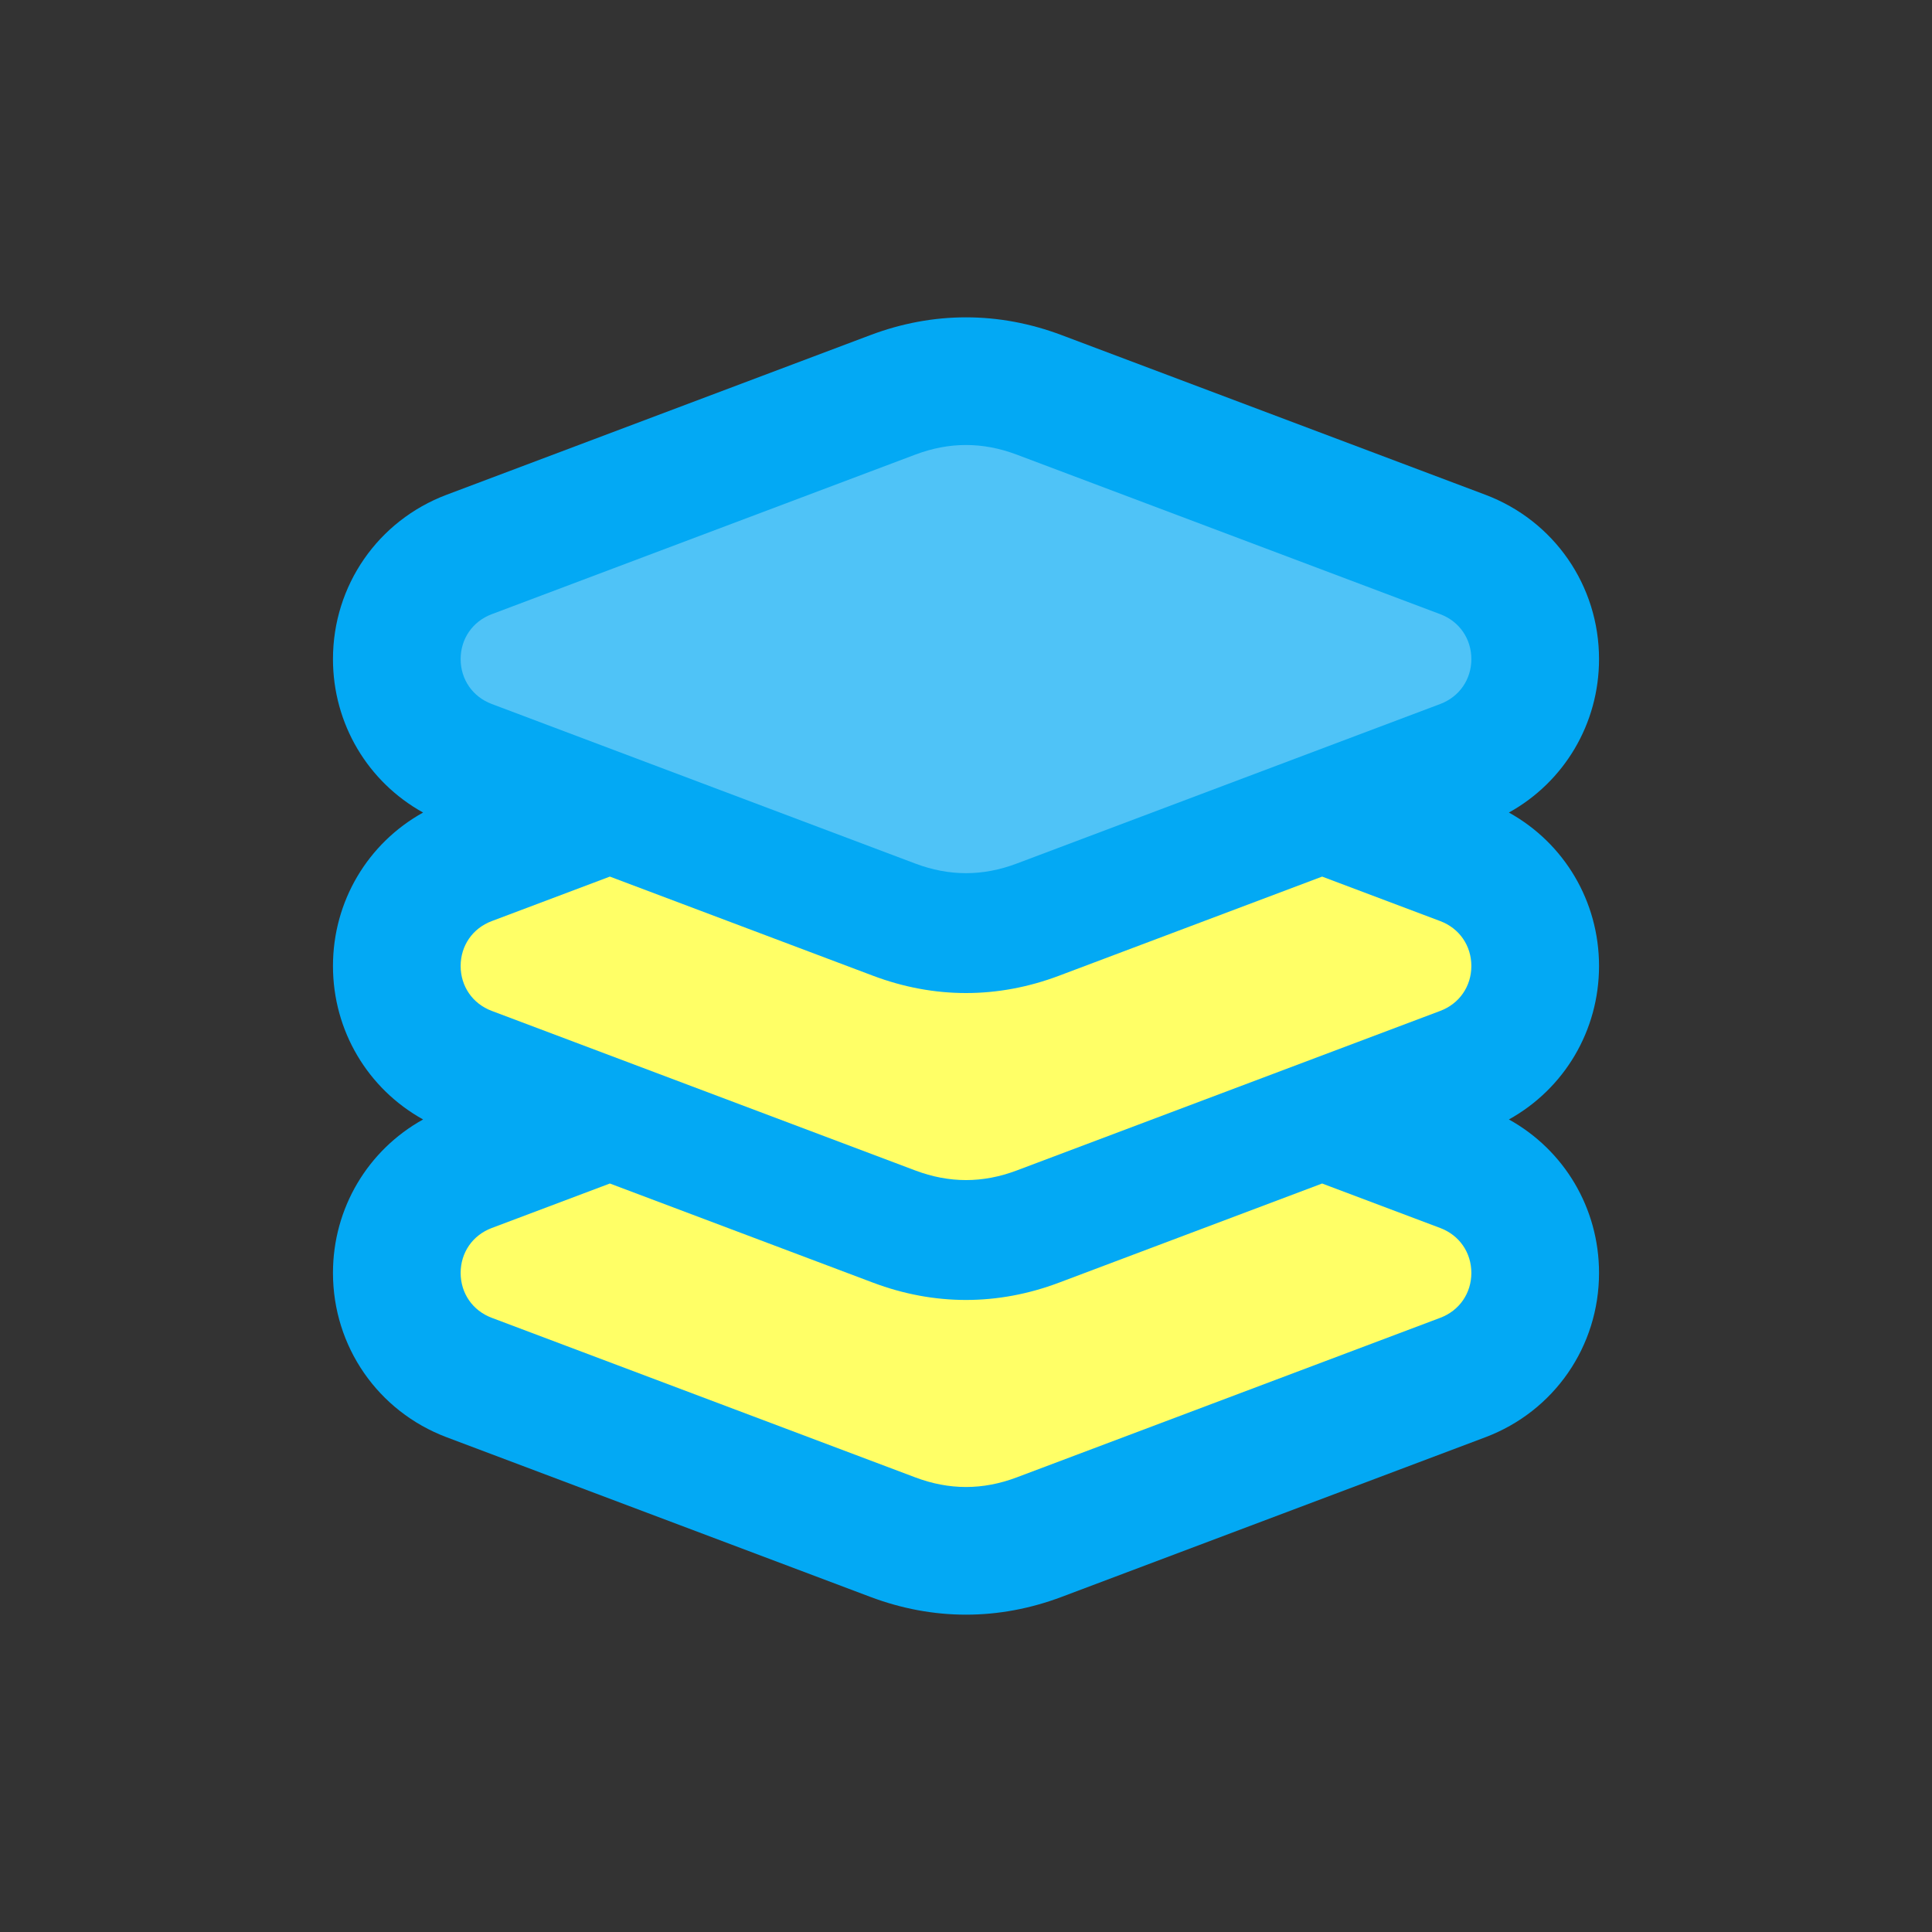
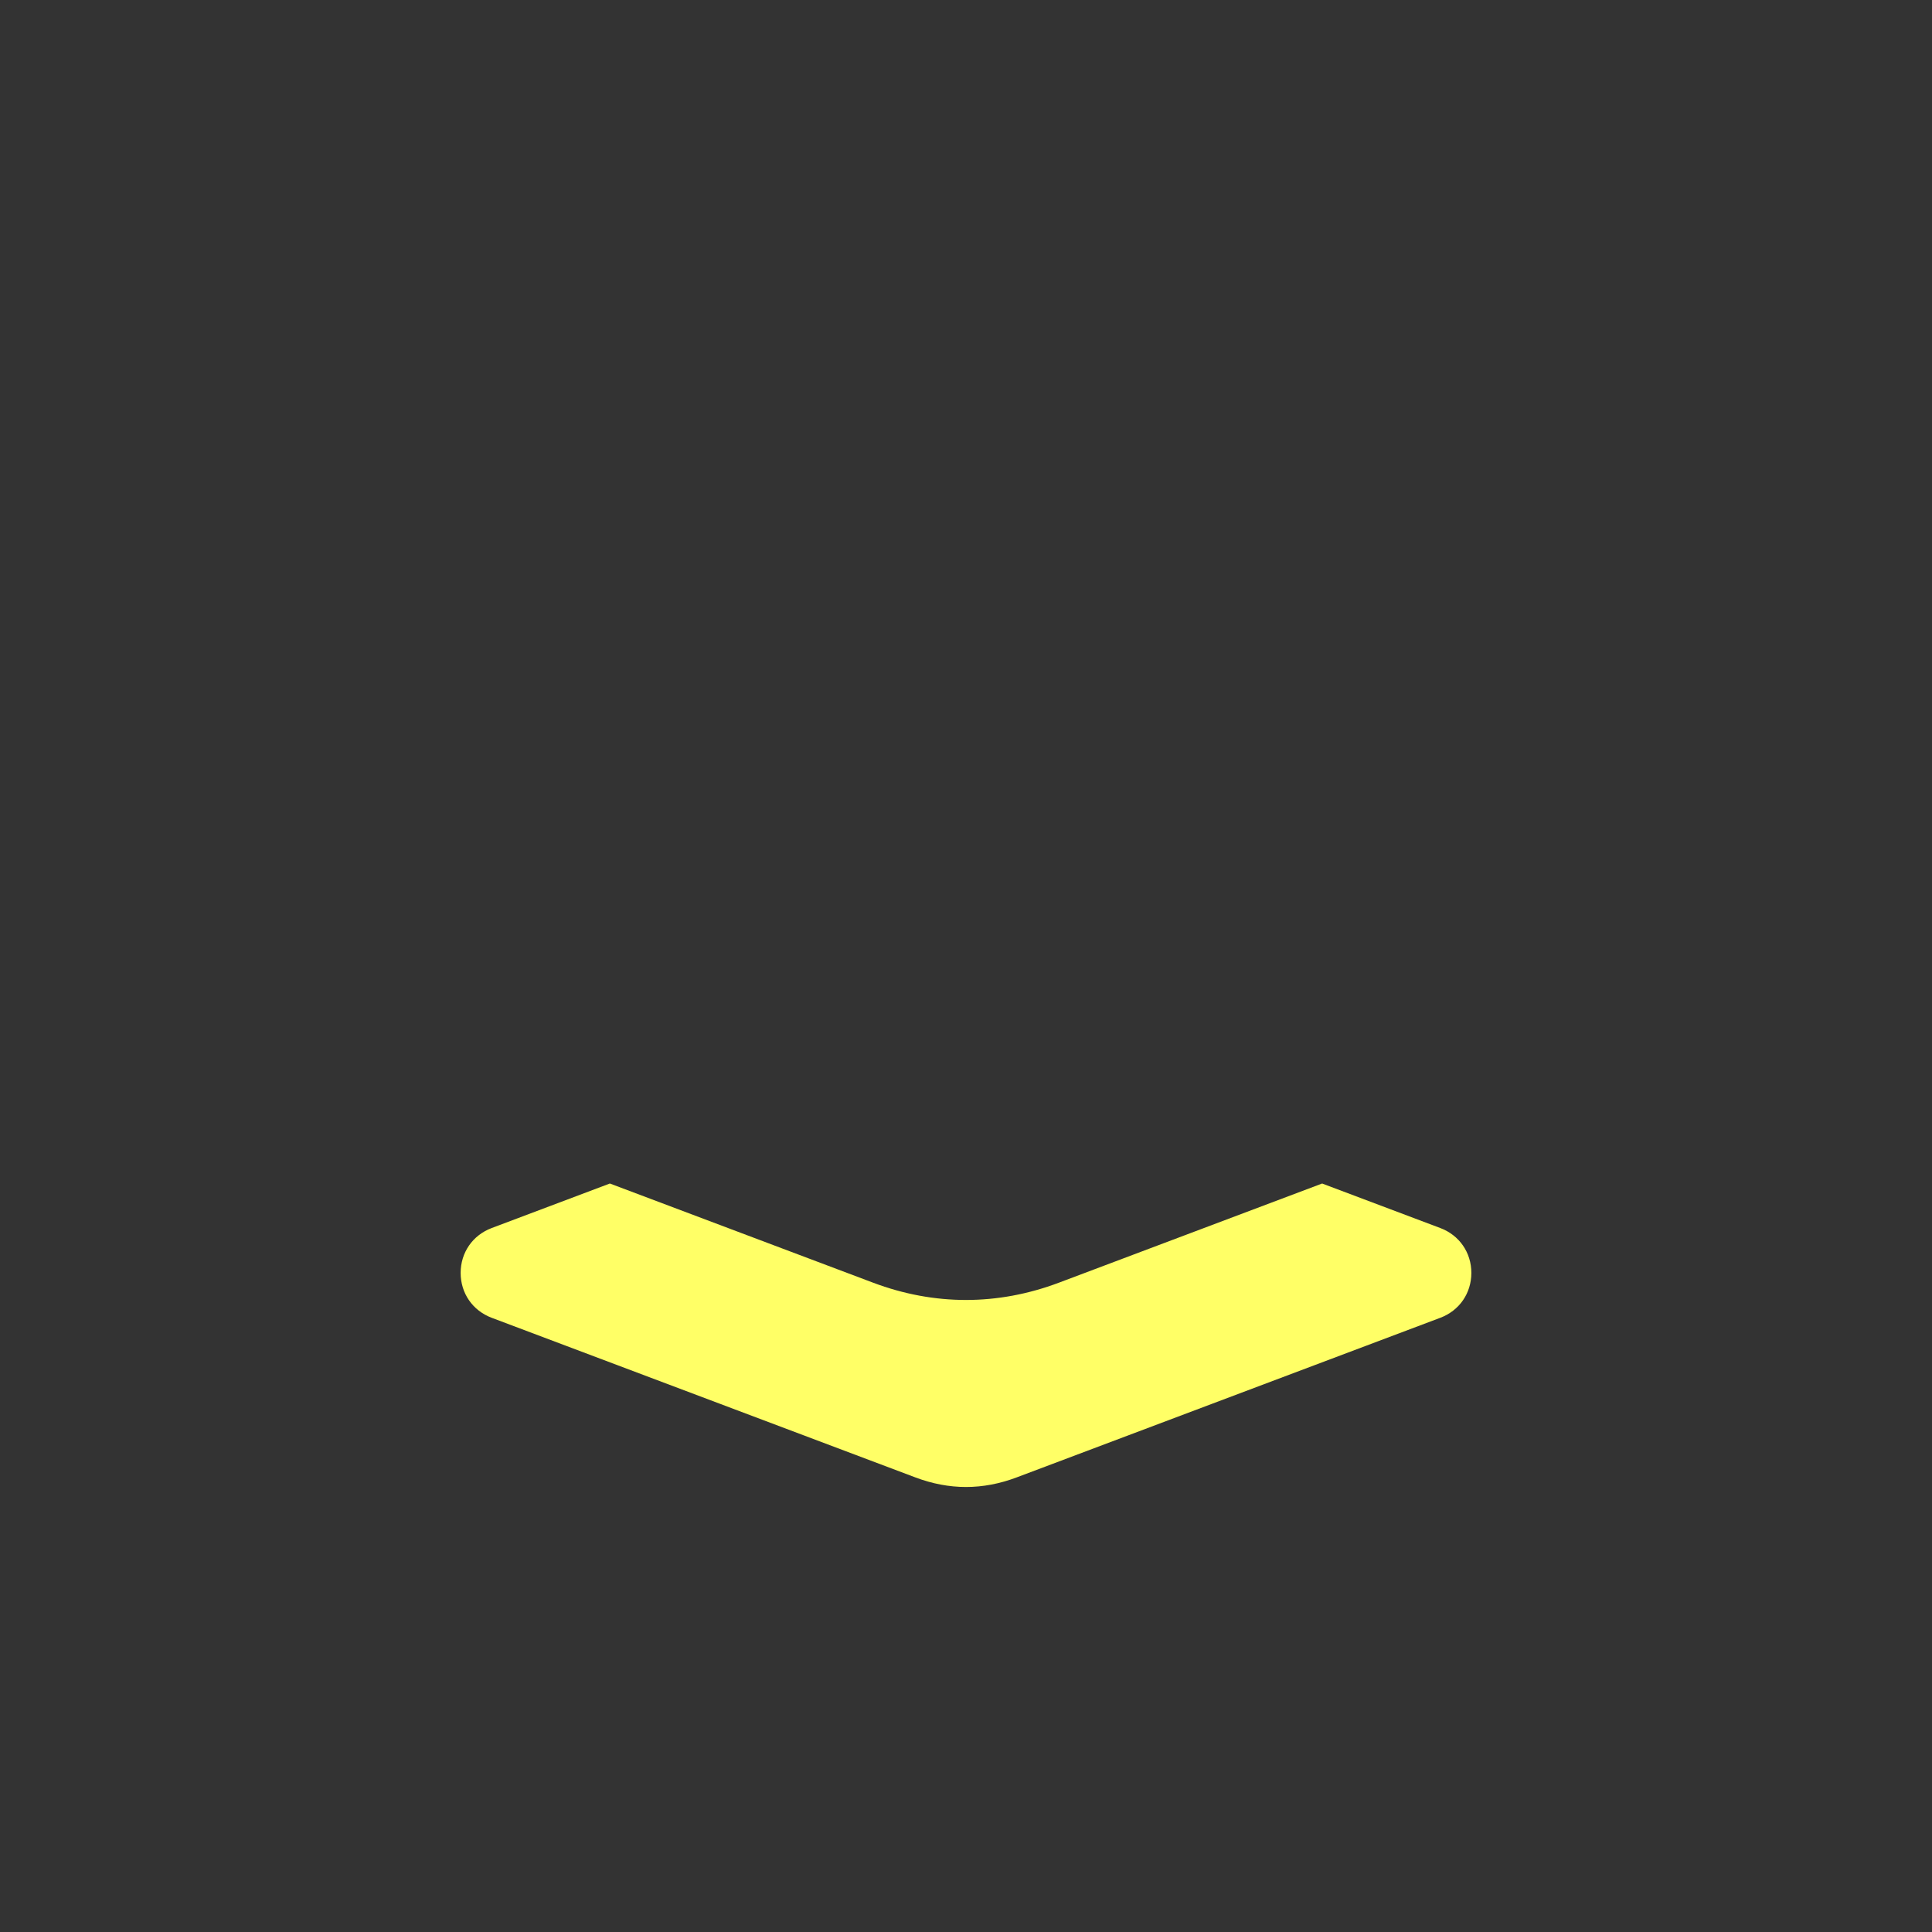
<svg xmlns="http://www.w3.org/2000/svg" width="800px" height="800px" viewBox="0 0 13333.33 13333.33" style="shape-rendering:geometricPrecision; text-rendering:geometricPrecision; image-rendering:optimizeQuality; fill-rule:evenodd; clip-rule:evenodd" version="1.1" xml:space="preserve">
  <rect x="0" y="0" width="13333.33" height="13333.33" fill="#333333" stroke="none" />
  <defs>
    <style type="text/css">
   
    .fil0 {fill:none}
    .fil1 {fill:#03A9F4}
    .fil2 {fill:#4FC3F7}
    .fil3 {fill:#FFFF66}
   
  </style>
  </defs>
  <g id="Layer_x0020_1">
-     <rect class="fil0" height="13333.33" width="13333.33" x="-0" y="-0.01" />
    <g id="_582368189760">
-       <path class="fil1" d="M10413.42 7725.72c381.53,211.49 622.02,612.41 622.02,1059.05 0,507.21 -310.12,955.46 -784.76,1134.28l-2923.29 1101.38c-434.92,163.86 -886.53,163.86 -1321.44,0l-2923.29 -1101.38c-474.64,-178.83 -784.76,-627.07 -784.76,-1134.28 0,-446.64 240.48,-847.56 622.01,-1059.05 -381.53,-211.49 -622.01,-612.41 -622.01,-1059.05 0,-446.64 240.48,-847.56 622.01,-1059.06 -381.53,-211.49 -622.01,-612.41 -622.01,-1059.05 0,-507.21 310.12,-955.46 784.76,-1134.28l2923.29 -1101.38c434.92,-163.86 886.53,-163.86 1321.44,0l2923.29 1101.38c474.64,178.83 784.76,627.07 784.76,1134.28 0,446.64 -240.48,847.56 -622.02,1059.05 381.54,211.49 622.02,612.41 622.02,1059.06 0,446.64 -240.48,847.56 -622.02,1059.05z" />
-       <path class="fil2" d="M7016.71 3137.48l2923.29 1101.39c131.45,49.52 214.27,169.23 214.27,309.7 0,140.47 -82.82,260.17 -214.27,309.7l-2923.29 1101.38c-234.76,88.45 -465.33,88.45 -700.1,0l-2923.29 -1101.38c-131.45,-49.53 -214.26,-169.23 -214.26,-309.7 0,-140.47 82.81,-260.17 214.26,-309.7l2923.29 -1101.39c234.76,-88.45 465.33,-88.45 700.1,0z" />
-       <path class="fil3" d="M9124.43 6049.69l815.57 307.28c131.45,49.53 214.27,169.23 214.27,309.7 0,140.47 -82.82,260.17 -214.27,309.7l-2923.29 1101.38c-234.76,88.45 -465.33,88.45 -700.1,0l-2923.29 -1101.38c-131.45,-49.53 -214.26,-169.23 -214.26,-309.7 0,-140.47 82.81,-260.17 214.26,-309.7l815.57 -307.28 1816.01 684.2c422.69,159.26 860.83,159.26 1283.52,0l1816.01 -684.2z" />
      <path class="fil3" d="M9124.43 8167.8l815.57 307.28c131.45,49.52 214.27,169.23 214.27,309.7 0,140.47 -82.82,260.17 -214.27,309.7l-2923.29 1101.39c-234.76,88.45 -465.33,88.45 -700.1,0l-2923.29 -1101.39c-131.45,-49.52 -214.26,-169.23 -214.26,-309.7 0,-140.47 82.81,-260.17 214.26,-309.7l815.57 -307.28 1816.01 684.2c422.69,159.26 860.83,159.26 1283.52,0l1816.01 -684.2z" />
    </g>
  </g>
</svg>